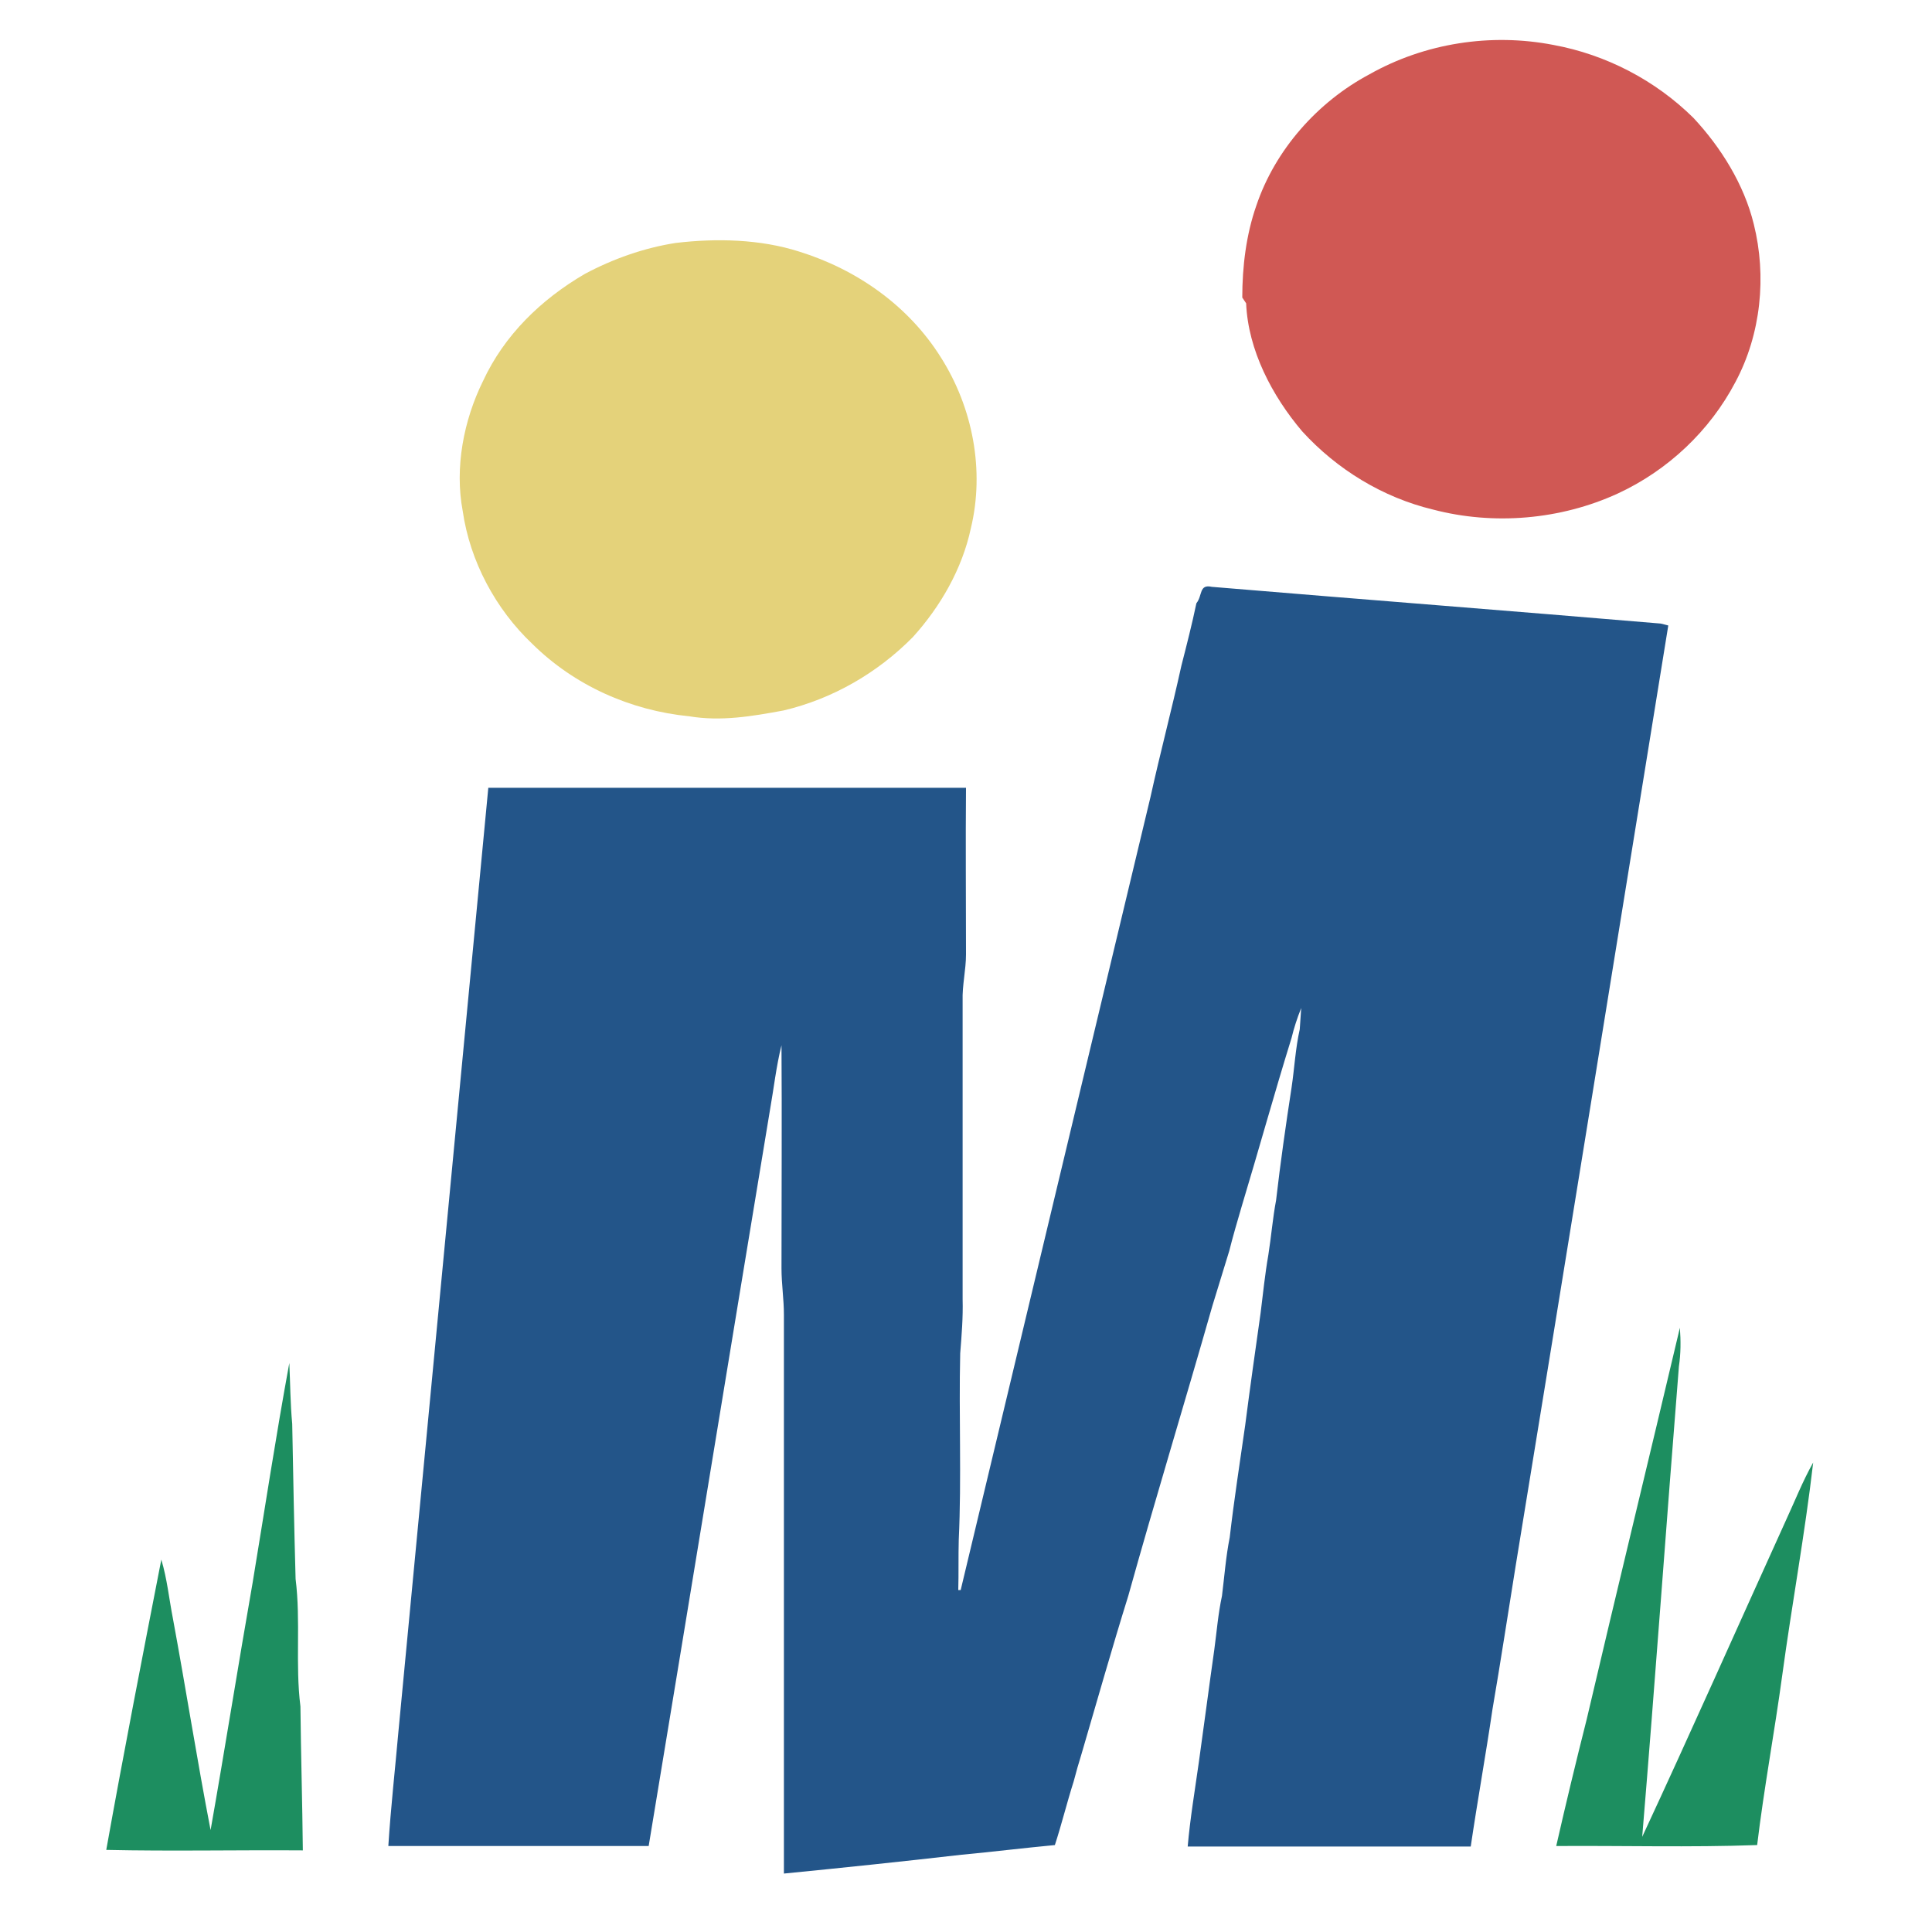
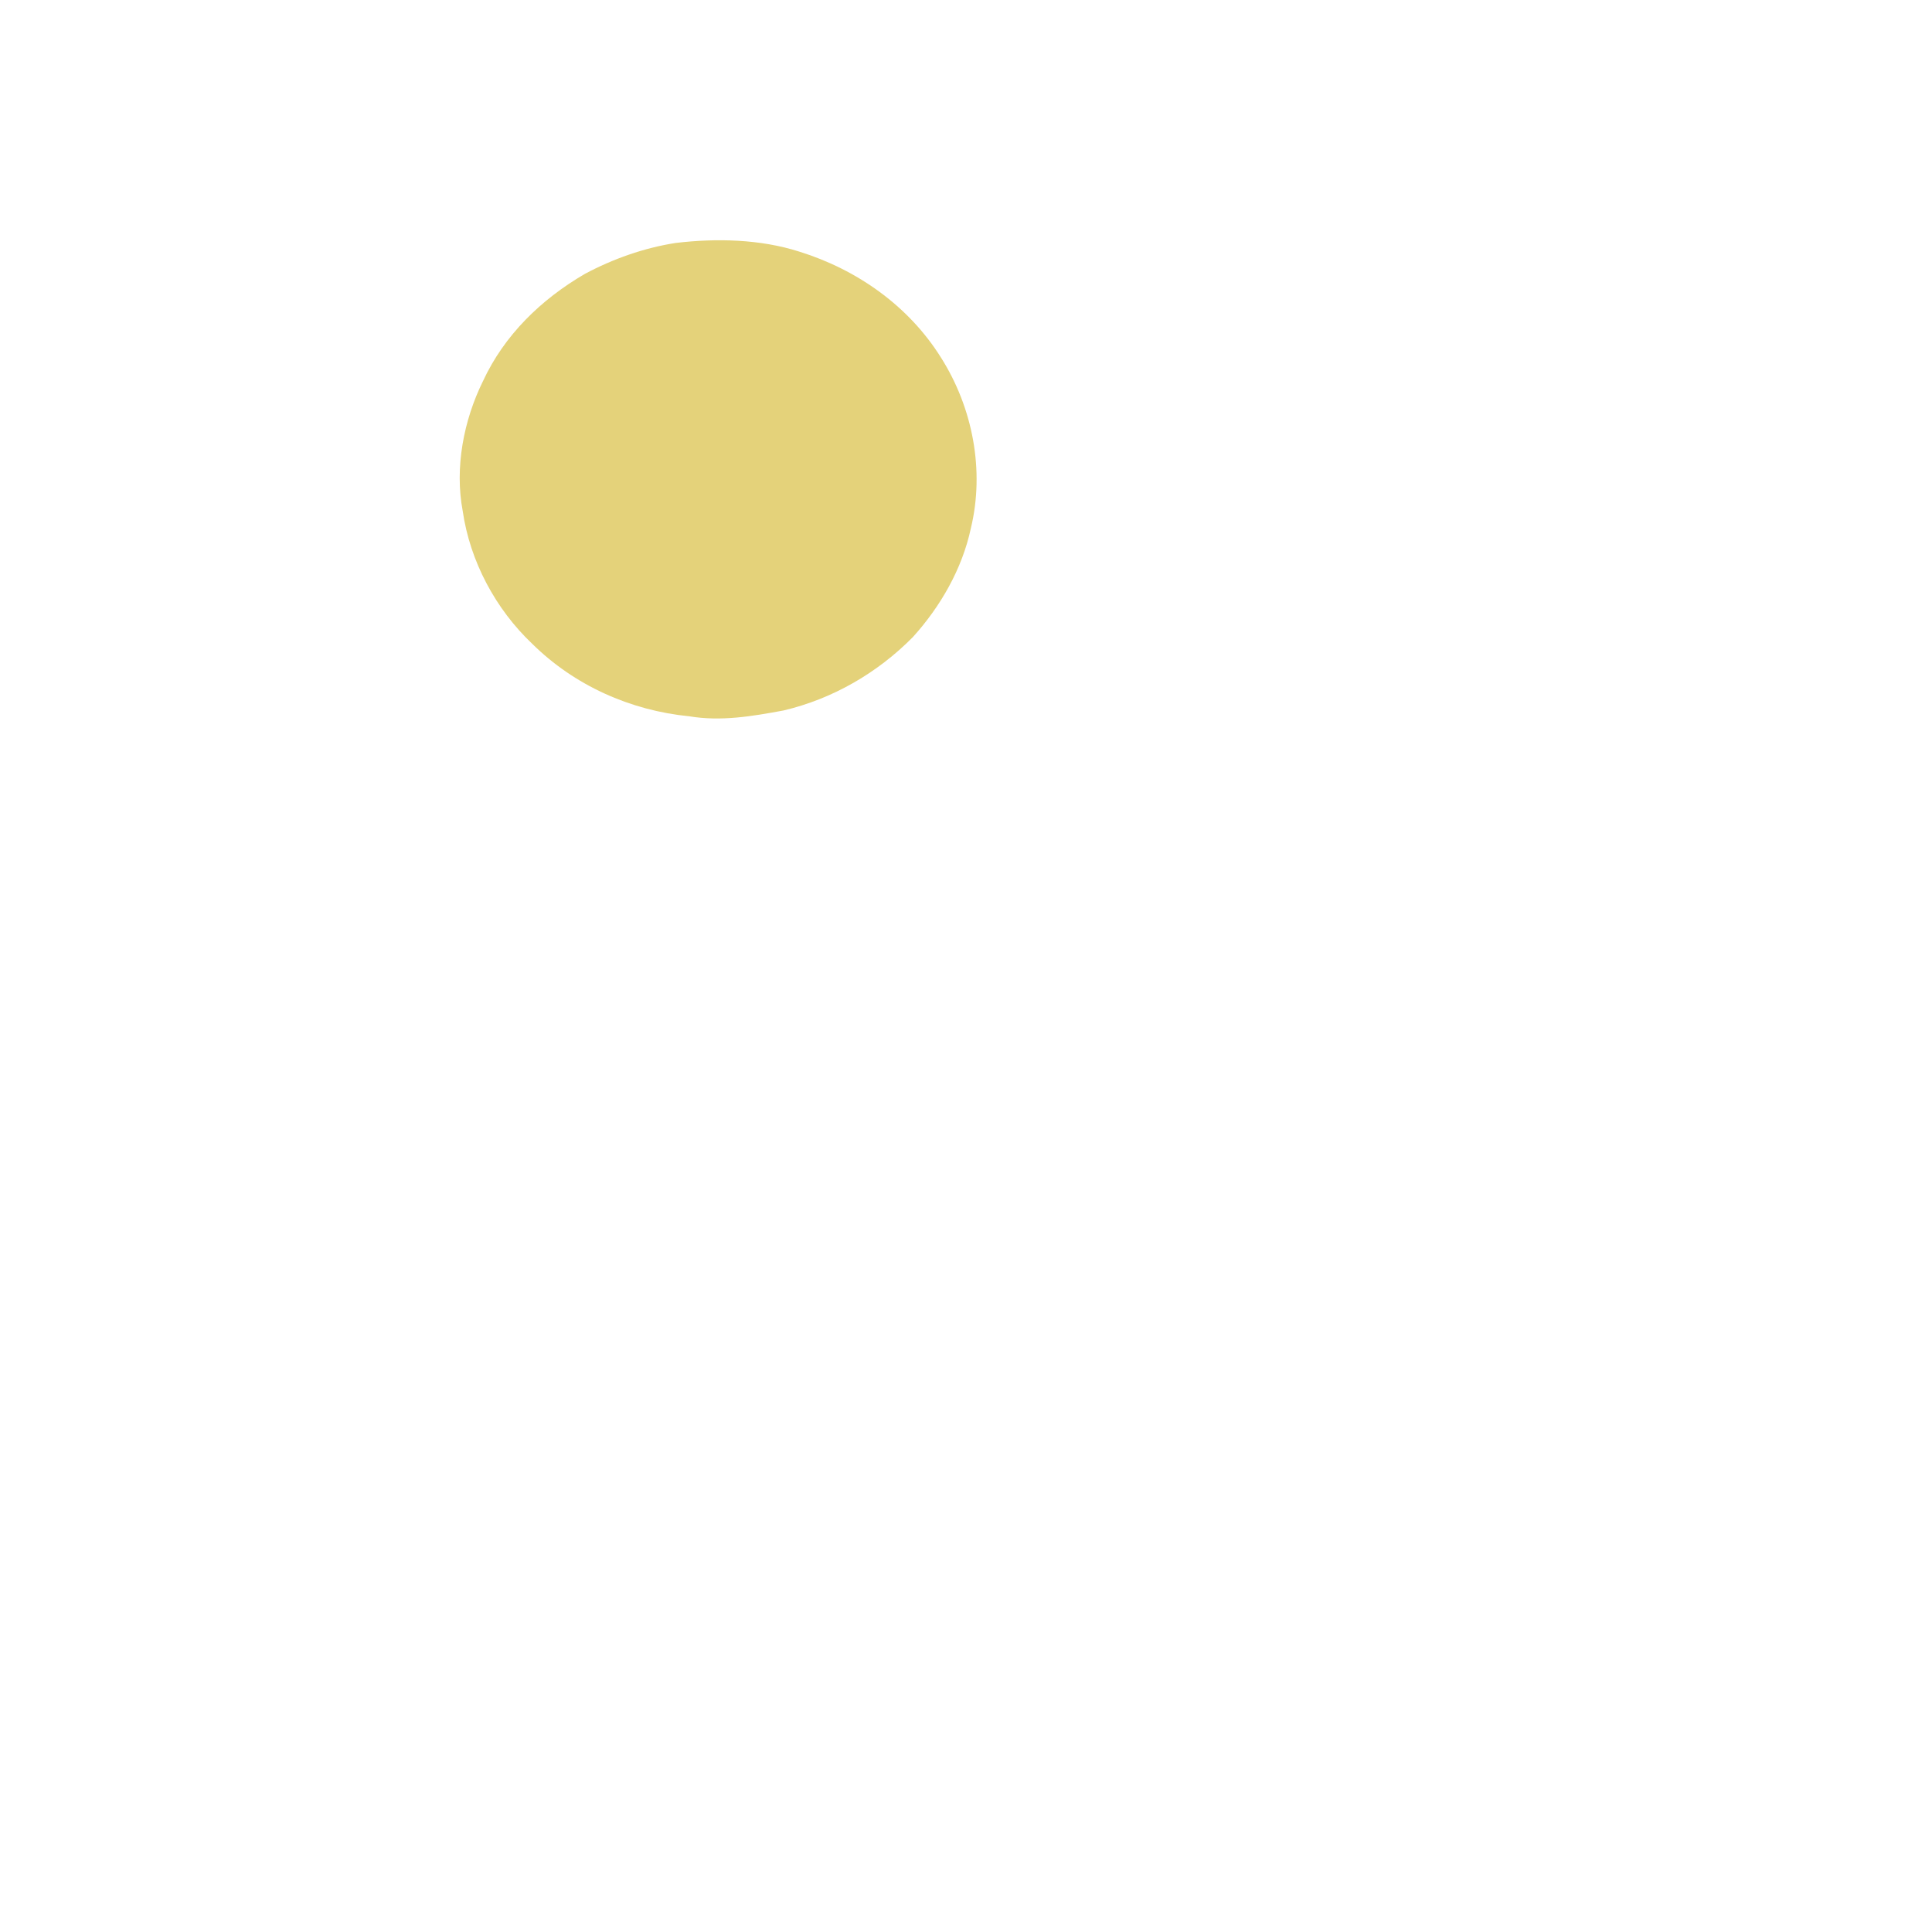
<svg xmlns="http://www.w3.org/2000/svg" version="1.1" id="Layer_1" x="0px" y="0px" viewBox="0 0 40 40" style="enable-background:new 0 0 40 40;" xml:space="preserve">
  <style type="text/css">
	.st0{fill:#D05854;}
	.st1{fill:#E4D27A;}
	.st2{fill:#235589;}
	.st3{fill:#1D8E60;}
</style>
  <g>
-     <path class="st0" d="M32.16,0.93c1.09,0.2,2.11,0.73,2.9,1.51c0.57,0.61,1.05,1.38,1.25,2.2c0.27,1.08,0.15,2.28-0.38,3.27   c-0.53,1.01-1.4,1.83-2.44,2.31c-1.18,0.54-2.56,0.66-3.82,0.33c-1.04-0.25-1.99-0.83-2.71-1.62c-0.62-0.73-1.12-1.68-1.16-2.65   c-0.03-0.04-0.05-0.08-0.08-0.12c0-0.64,0.08-1.3,0.29-1.9c0.39-1.16,1.27-2.15,2.34-2.72C29.5,0.89,30.87,0.68,32.16,0.93" />
    <path class="st1" d="M13.99,5.03c0.84-0.1,1.75-0.08,2.56,0.18c1.19,0.37,2.26,1.12,2.93,2.19c0.66,1.04,0.91,2.34,0.62,3.54   c-0.18,0.84-0.63,1.62-1.2,2.25c-0.73,0.74-1.66,1.28-2.68,1.52c-0.65,0.12-1.29,0.23-1.95,0.12c-1.22-0.12-2.38-0.64-3.25-1.5   c-0.76-0.72-1.29-1.71-1.44-2.75C9.41,9.68,9.6,8.7,10,7.89c0.44-0.95,1.2-1.69,2.11-2.22C12.69,5.36,13.34,5.13,13.99,5.03" />
-     <path class="st2" d="M25.09,12.15c3.11,0.26,6.22,0.5,9.29,0.76c0.06,0.01,0.11,0.03,0.16,0.04c-1.05,6.48-2.1,12.99-3.16,19.47   c-0.16,0.99-0.31,1.98-0.48,2.97c-0.14,0.95-0.31,1.89-0.45,2.84c-1.95,0-3.91,0-5.86,0c0.05-0.58,0.15-1.17,0.23-1.74   c0.11-0.78,0.21-1.56,0.32-2.33c0.05-0.37,0.08-0.75,0.16-1.12c0.05-0.4,0.08-0.81,0.16-1.21c0.09-0.78,0.21-1.55,0.32-2.32   c0.1-0.78,0.21-1.55,0.32-2.33c0.05-0.4,0.09-0.8,0.16-1.2c0.06-0.38,0.09-0.76,0.16-1.13c0.09-0.78,0.2-1.55,0.32-2.33   c0.06-0.4,0.08-0.81,0.17-1.21c0.01-0.15,0.02-0.29,0.03-0.44c-0.08,0.2-0.15,0.41-0.2,0.62c-0.36,1.16-0.68,2.32-1.03,3.48   c-0.09,0.31-0.18,0.61-0.26,0.93c-0.12,0.38-0.23,0.76-0.35,1.14c-0.57,2-1.18,3.99-1.74,6c-0.34,1.09-0.65,2.19-0.97,3.28   c-0.06,0.19-0.11,0.37-0.16,0.56c-0.14,0.44-0.25,0.89-0.39,1.32c-0.64,0.06-1.29,0.14-1.93,0.2c-1.22,0.14-2.46,0.27-3.68,0.39   c0-3.86,0-7.71,0-11.57c0-0.32-0.05-0.64-0.05-0.96c0-1.54,0.01-3.08,0-4.62c-0.11,0.44-0.16,0.9-0.24,1.35   c-0.84,5.07-1.67,10.16-2.51,15.23c-1.8,0-3.59,0-5.39,0c0.05-0.79,0.14-1.59,0.21-2.38c0.62-6.51,1.24-13.02,1.86-19.53   c3.3,0,6.6,0,9.89,0c-0.01,1.15,0,2.3,0,3.45c0,0.32-0.08,0.64-0.07,0.96c0,2.06,0,4.12,0,6.18c0.01,0.38-0.02,0.74-0.05,1.12   c-0.03,1.29,0.03,2.57-0.03,3.86c-0.01,0.35,0,0.69-0.01,1.04h0.05c1.31-5.47,2.62-10.96,3.93-16.42c0.2-0.91,0.44-1.81,0.64-2.72   c0.11-0.43,0.22-0.86,0.31-1.29C24.9,12.33,24.82,12.09,25.09,12.15" />
-     <path class="st3" d="M34.78,27.49c0.02,0.27,0.02,0.53-0.02,0.8c-0.26,3.24-0.49,6.5-0.76,9.74c1.01-2.17,1.98-4.36,2.97-6.54   c0.19-0.41,0.35-0.82,0.57-1.21c-0.17,1.47-0.44,2.93-0.64,4.4c-0.16,1.18-0.38,2.35-0.52,3.52c-1.39,0.05-2.78,0.01-4.16,0.02   c0.2-0.88,0.41-1.75,0.63-2.62C33.48,32.91,34.14,30.2,34.78,27.49" />
-     <path class="st3" d="M5.99,28.22c0.02,0.42,0.02,0.84,0.06,1.26c0.02,1.07,0.04,2.14,0.07,3.21c0.11,0.88-0.01,1.76,0.1,2.64   c0.01,0.99,0.04,1.99,0.05,2.98c-1.36-0.01-2.72,0.02-4.07-0.01c0.36-2.01,0.75-4.01,1.14-6.01c0.12,0.4,0.16,0.81,0.24,1.22   c0.27,1.46,0.5,2.93,0.78,4.38c0.3-1.7,0.57-3.41,0.87-5.12C5.48,31.26,5.71,29.74,5.99,28.22" />
  </g>
</svg>